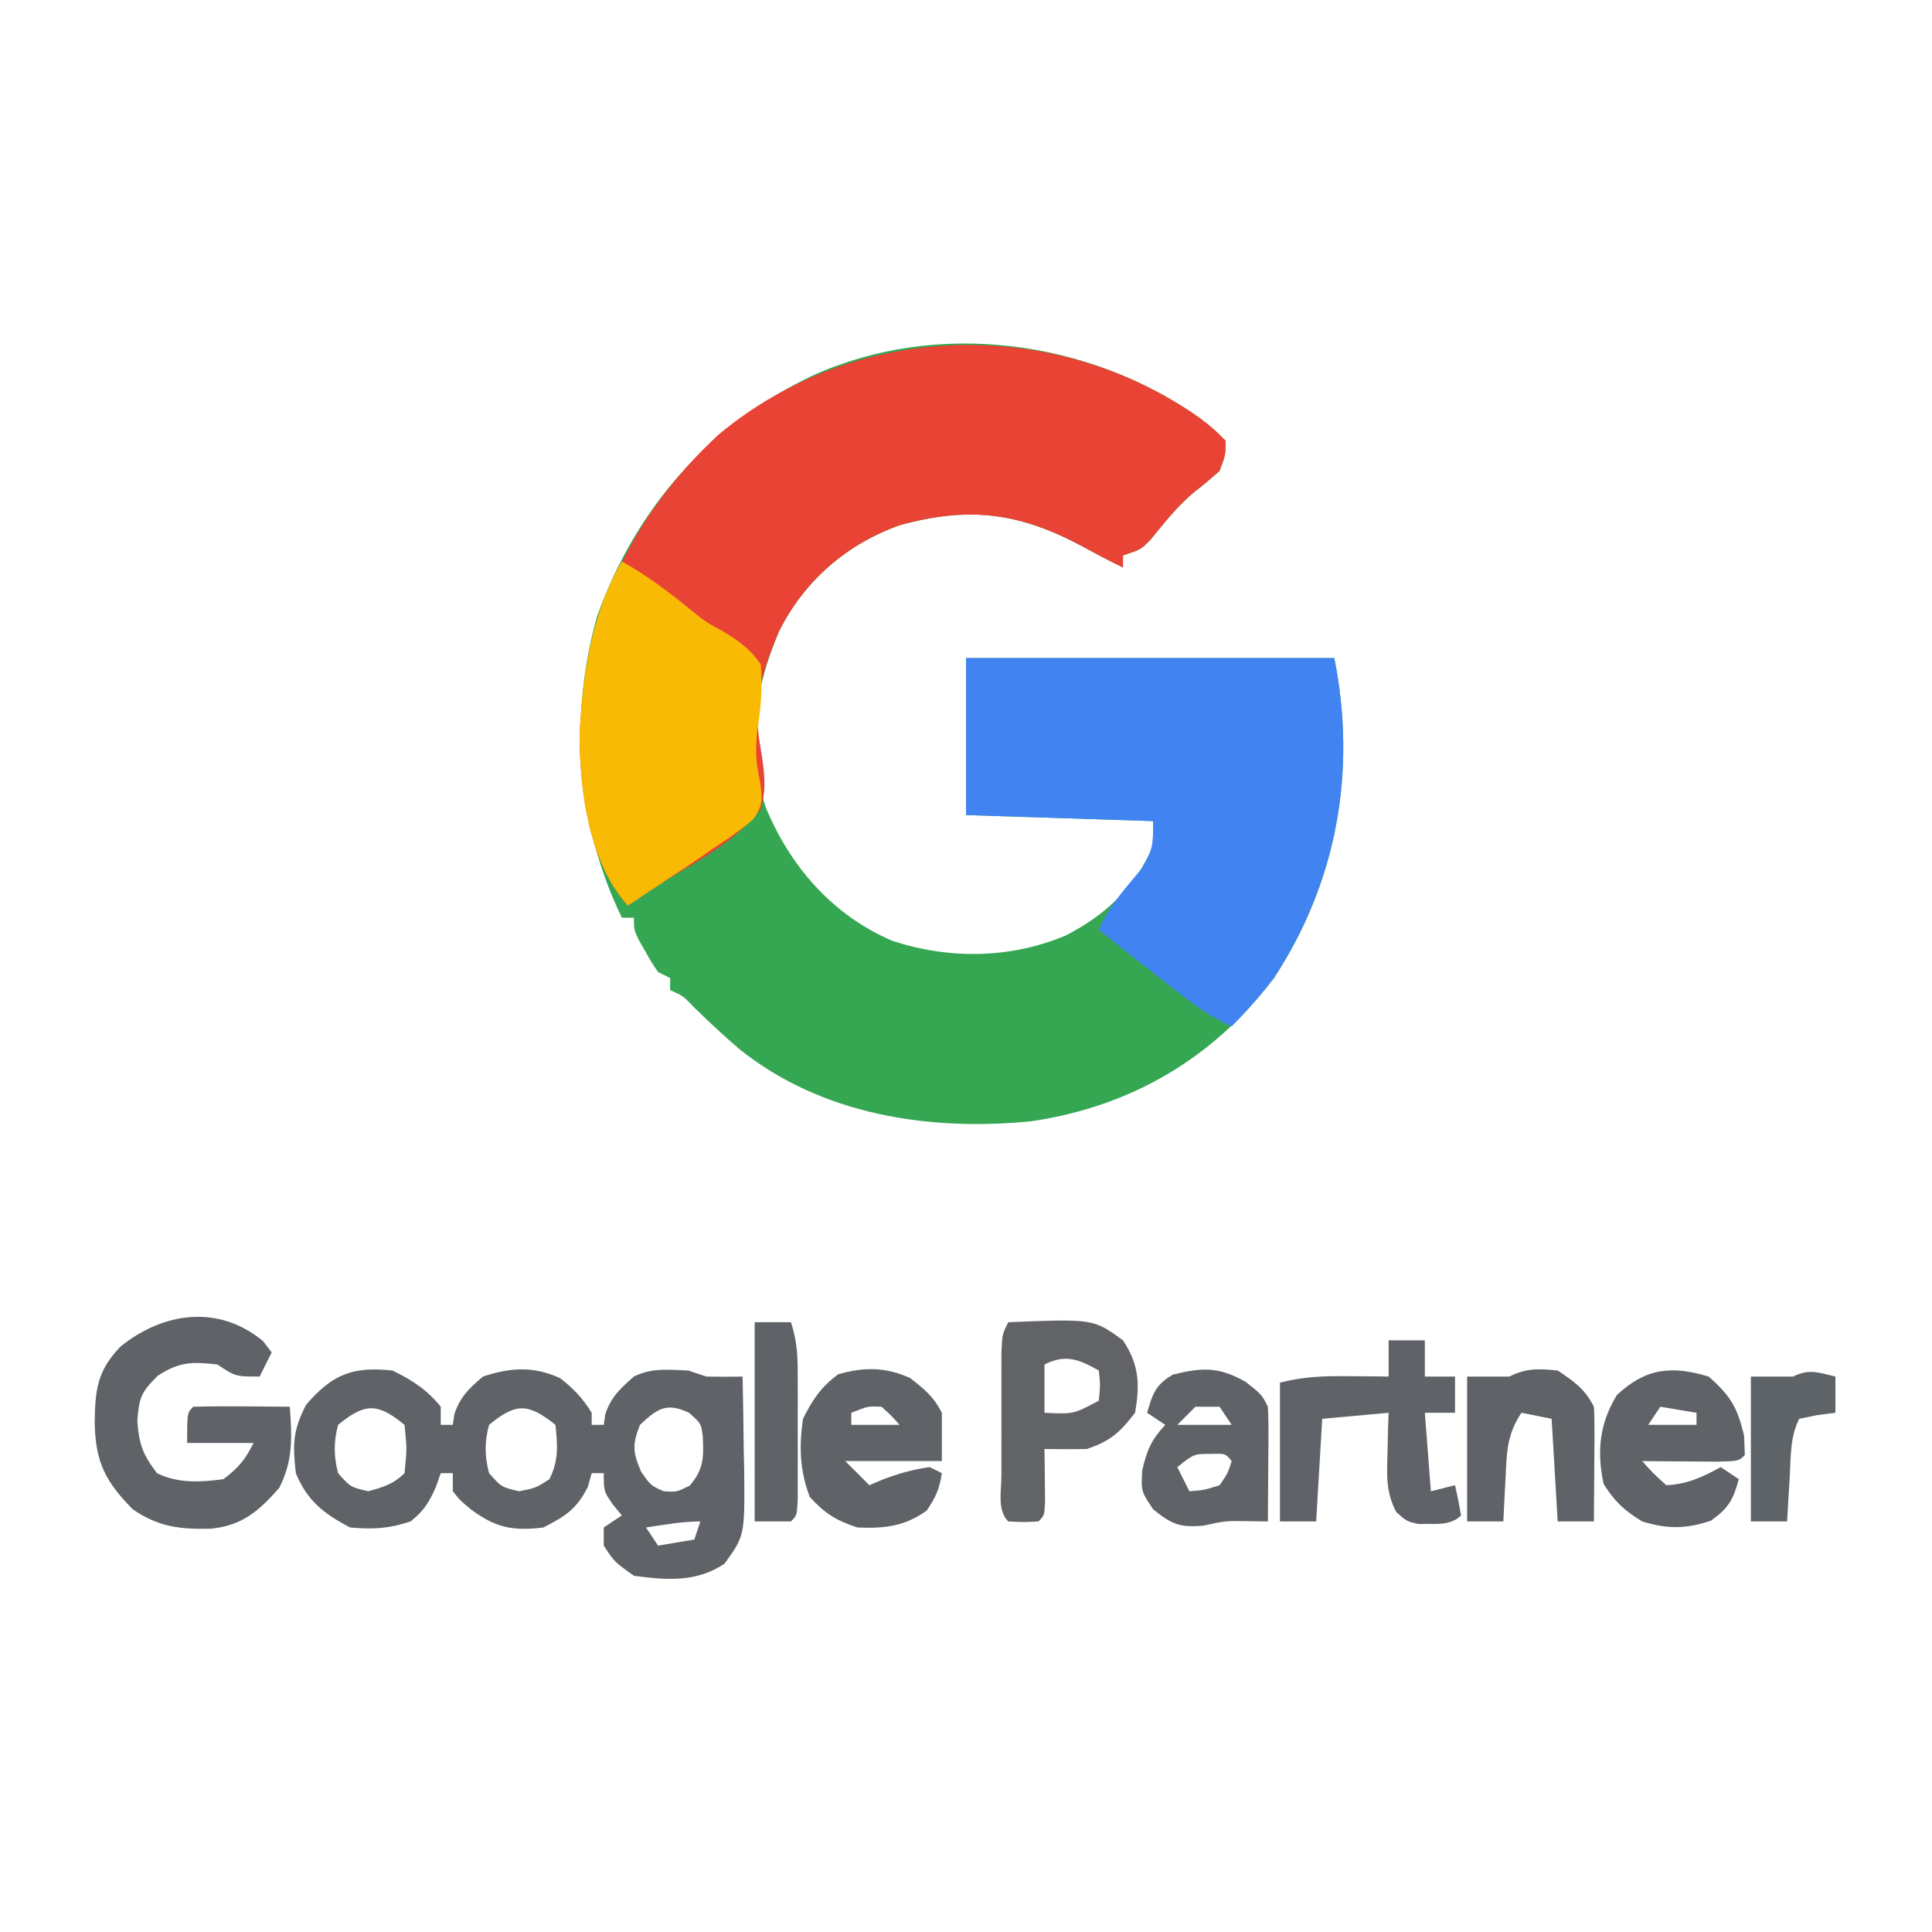
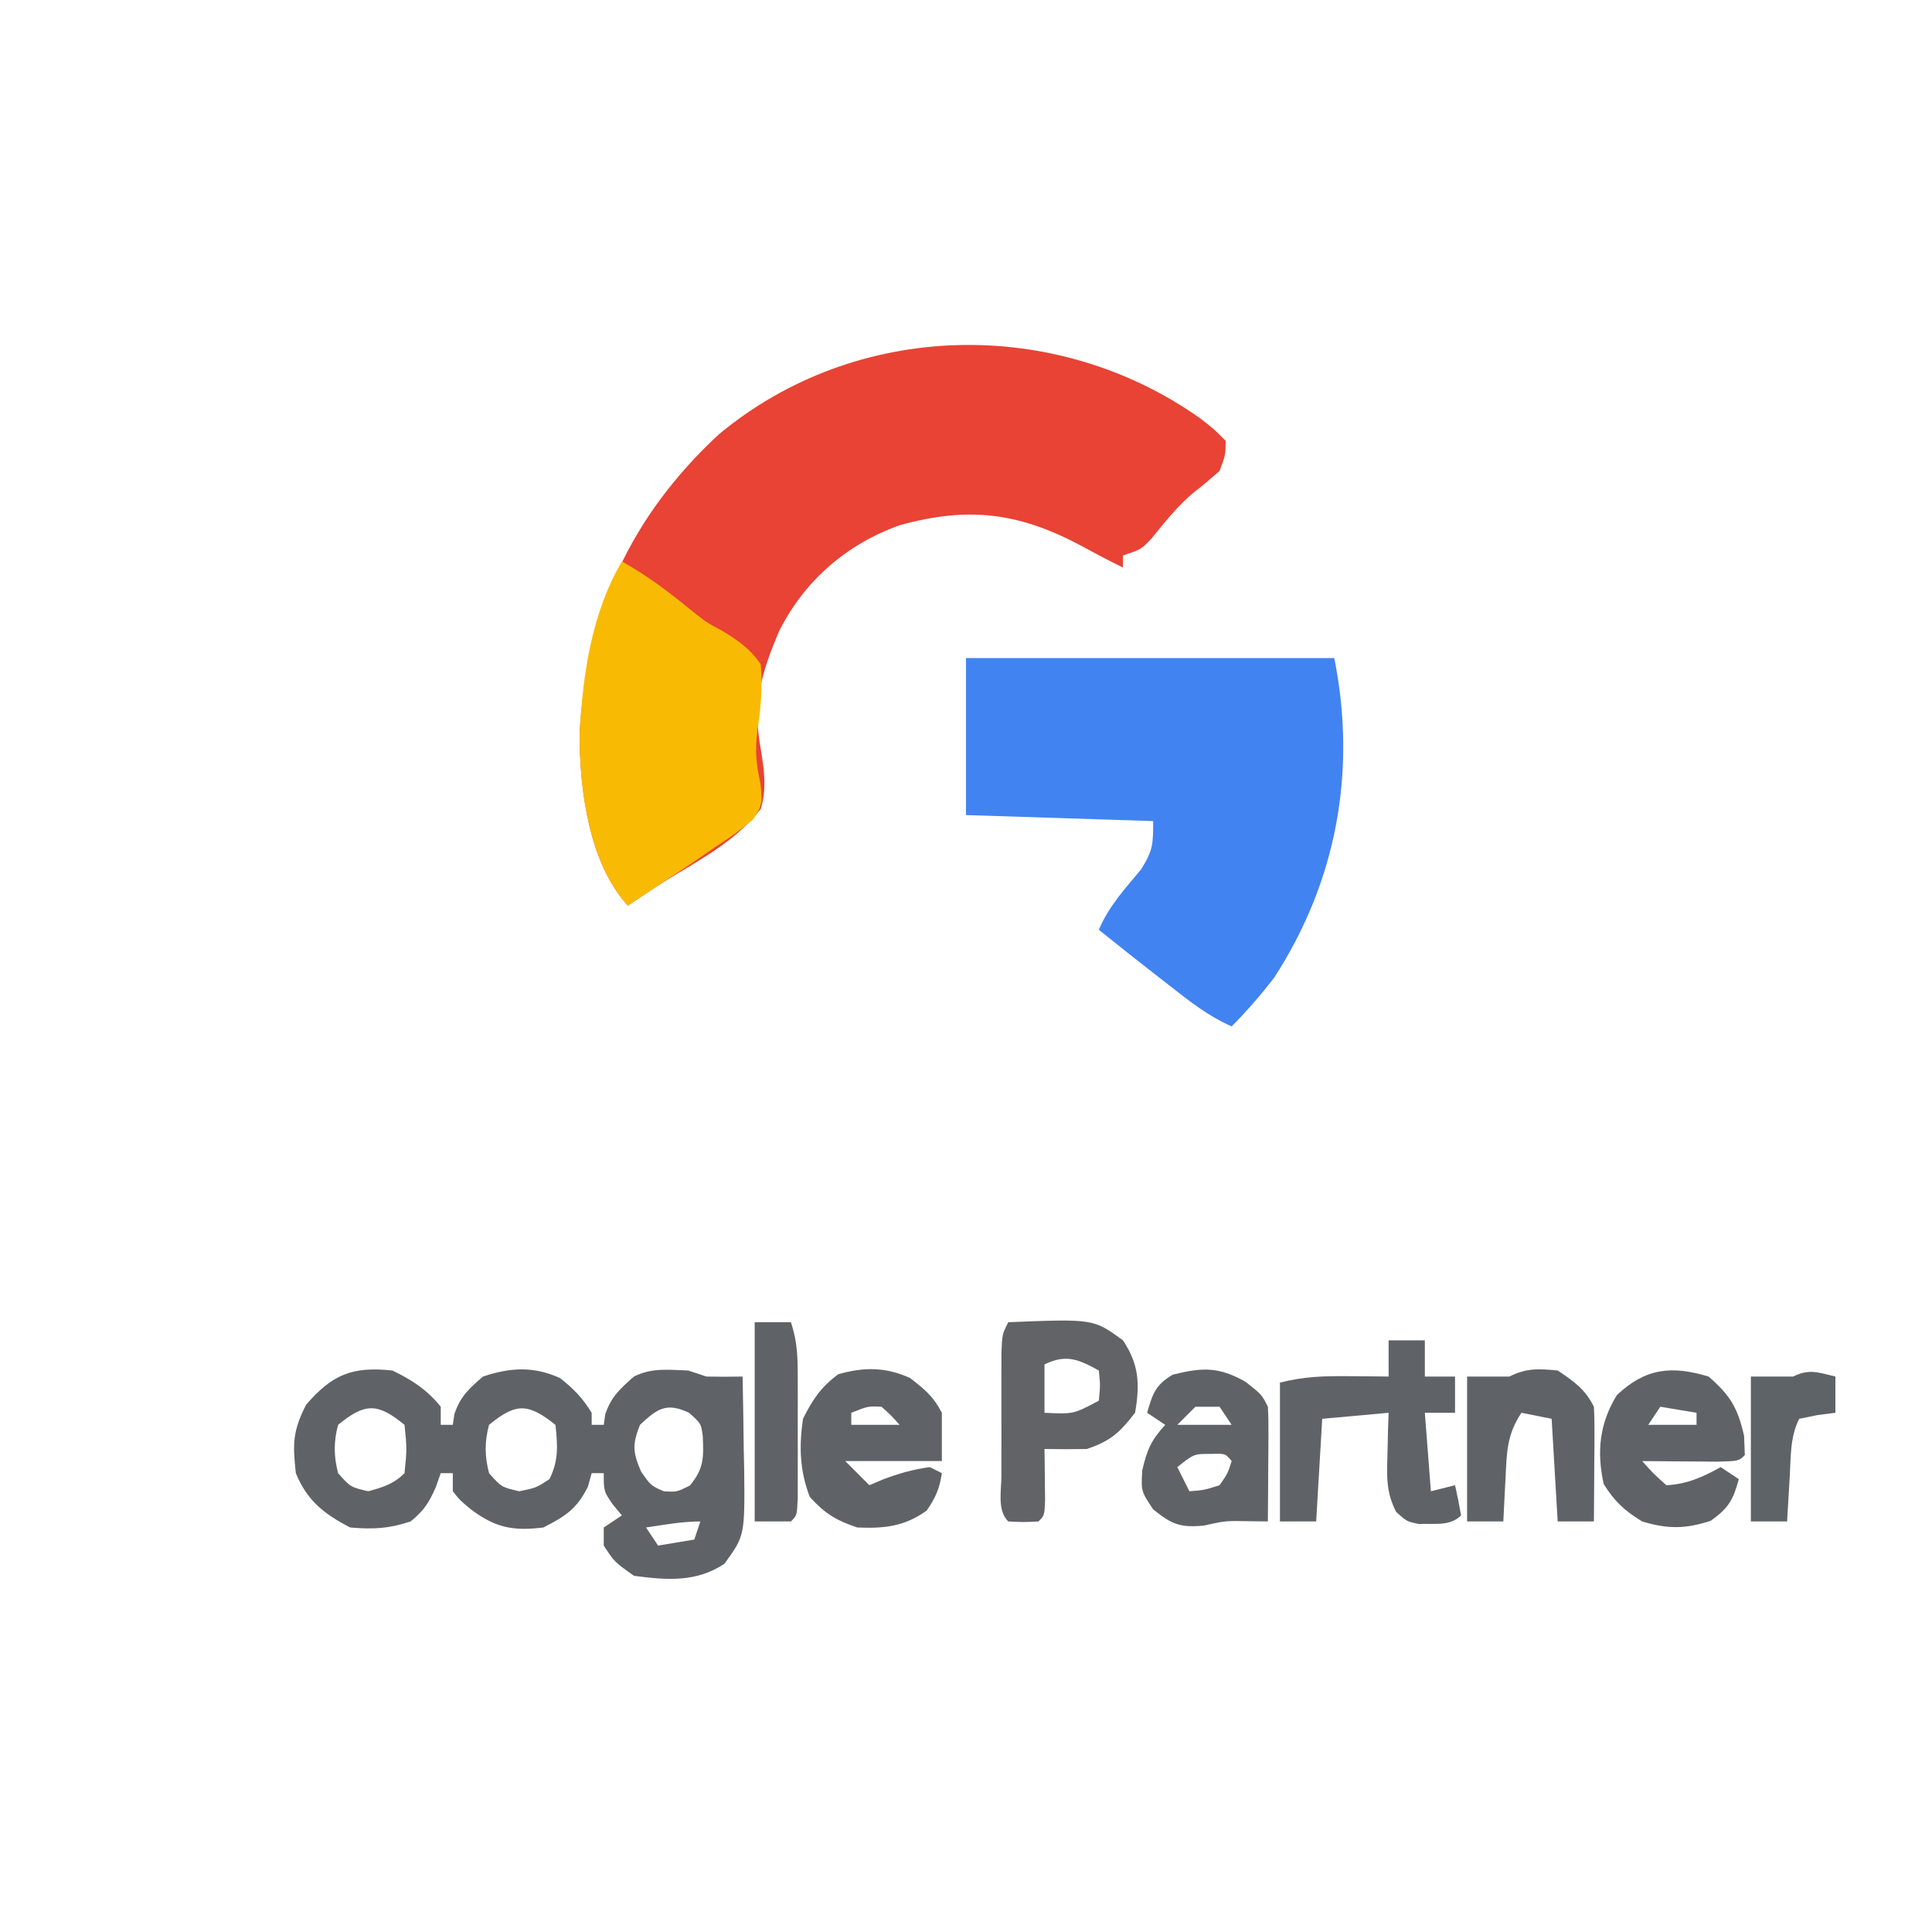
<svg xmlns="http://www.w3.org/2000/svg" version="1.1" width="320" height="320">
-   <path d="M0 0 C2.293 1.77 2.293 1.77 4.293 3.77 C4.293 6.082 4.293 6.082 3.293 8.77 C1.911 9.987 0.517 11.196 -0.953 12.305 C-3.69 14.591 -5.842 17.344 -8.094 20.098 C-9.707 21.77 -9.707 21.77 -12.707 22.77 C-12.707 23.43 -12.707 24.09 -12.707 24.77 C-14.962 23.663 -17.172 22.512 -19.371 21.297 C-29.857 15.667 -38.188 14.582 -49.707 17.77 C-58.482 20.898 -65.52 26.999 -69.672 35.332 C-73.758 44.953 -74.986 54.123 -71.949 64.312 C-67.885 74.234 -60.893 82.294 -50.957 86.582 C-41.539 89.684 -31.445 89.576 -22.297 85.766 C-15.723 82.441 -10.555 77.67 -7.707 70.77 C-7.707 69.45 -7.707 68.13 -7.707 66.77 C-17.937 66.44 -28.167 66.11 -38.707 65.77 C-38.707 57.19 -38.707 48.61 -38.707 39.77 C-18.577 39.77 1.553 39.77 22.293 39.77 C26.019 58.402 22.774 76.841 12.293 92.77 C2.263 106.062 -11.338 114.03 -27.852 116.484 C-44.777 118.175 -62.683 115.454 -76.295 104.49 C-78.802 102.34 -81.19 100.108 -83.562 97.809 C-85.536 95.733 -85.536 95.733 -87.707 94.77 C-87.707 94.11 -87.707 93.45 -87.707 92.77 C-88.367 92.44 -89.027 92.11 -89.707 91.77 C-90.777 90.211 -90.777 90.211 -91.832 88.332 C-92.185 87.715 -92.538 87.097 -92.902 86.461 C-93.707 84.77 -93.707 84.77 -93.707 82.77 C-94.367 82.77 -95.027 82.77 -95.707 82.77 C-103.266 67.153 -104.468 49.57 -99.828 32.898 C-93.4 14.958 -81.362 1.193 -64.082 -7.043 C-43.276 -16.422 -18.245 -12.877 0 0 Z " fill="#35A753" transform="translate(198.707,69.23)" />
  <path d="M0 0 C2.293 1.77 2.293 1.77 4.293 3.77 C4.293 6.082 4.293 6.082 3.293 8.77 C1.911 9.987 0.517 11.196 -0.953 12.305 C-3.69 14.591 -5.842 17.344 -8.094 20.098 C-9.707 21.77 -9.707 21.77 -12.707 22.77 C-12.707 23.43 -12.707 24.09 -12.707 24.77 C-14.962 23.663 -17.172 22.512 -19.371 21.297 C-29.857 15.667 -38.188 14.582 -49.707 17.77 C-58.48 20.897 -65.536 27.002 -69.672 35.344 C-72.574 42.144 -74.072 47.221 -72.735 54.639 C-72.154 58.166 -71.661 61.294 -72.707 64.77 C-76.36 69.482 -81.633 72.559 -86.696 75.572 C-89.437 77.204 -92.064 78.983 -94.707 80.77 C-101.201 73.657 -102.701 61.542 -102.711 52.312 C-101.633 32.366 -94.271 16.293 -79.707 2.77 C-56.98 -16.217 -23.913 -16.878 0 0 Z " fill="#E84335" transform="translate(198.707,69.23)" />
  <path d="M0 0 C20.13 0 40.26 0 61 0 C64.74 18.7 61.412 36.971 51 53 C48.808 55.823 46.519 58.466 44 61 C40.092 59.299 36.892 56.736 33.562 54.125 C33.002 53.691 32.442 53.256 31.865 52.809 C28.553 50.235 25.269 47.628 22 45 C23.654 41.091 26.302 38.238 29 35 C30.955 31.835 31 30.947 31 27 C20.77 26.67 10.54 26.34 0 26 C0 17.42 0 8.84 0 0 Z " fill="#4283F2" transform="translate(160,109)" />
  <path d="M0 0 C3.153 1.505 5.818 3.244 8 6 C8 6.99 8 7.98 8 9 C8.66 9 9.32 9 10 9 C10.082 8.422 10.165 7.845 10.25 7.25 C11.223 4.33 12.676 2.982 15 1 C19.52 -0.507 23.36 -0.746 27.75 1.25 C30.007 3.005 31.509 4.567 33 7 C33 7.66 33 8.32 33 9 C33.66 9 34.32 9 35 9 C35.083 8.422 35.165 7.845 35.25 7.25 C36.216 4.353 37.727 2.997 40 1 C42.99 -0.495 45.7 -0.116 49 0 C49.99 0.33 50.98 0.66 52 1 C54 1.039 56 1.044 58 1 C58.087 5.042 58.141 9.083 58.188 13.125 C58.213 14.267 58.238 15.409 58.264 16.586 C58.358 27.351 58.358 27.351 55 32 C50.338 35.108 45.456 34.735 40 34 C36.75 31.688 36.75 31.688 35 29 C35 28.01 35 27.02 35 26 C35.99 25.34 36.98 24.68 38 24 C37.505 23.402 37.01 22.804 36.5 22.188 C35 20 35 20 35 17 C34.34 17 33.68 17 33 17 C32.794 17.742 32.587 18.485 32.375 19.25 C30.532 22.936 28.654 24.139 25 26 C19.962 26.619 17.056 26.042 13 23 C11.188 21.5 11.188 21.5 10 20 C10 19.01 10 18.02 10 17 C9.34 17 8.68 17 8 17 C7.732 17.763 7.464 18.526 7.188 19.312 C6.036 21.918 5.195 23.244 3 25 C-0.619 26.206 -3.192 26.323 -7 26 C-11.337 23.748 -14.134 21.561 -16 17 C-16.536 12.173 -16.52 10.021 -14.312 5.688 C-9.99 0.664 -6.658 -0.713 0 0 Z M41 9 C39.717 12.251 39.794 13.522 41.188 16.75 C42.8 19.062 42.8 19.062 44.938 20 C47.089 20.132 47.089 20.132 49.25 19.062 C51.58 16.316 51.567 14.396 51.398 10.875 C51.124 8.786 51.124 8.786 49.125 7 C45.393 5.244 43.903 6.284 41 9 Z M-9 9 C-9.753 11.802 -9.728 14.194 -9 17 C-6.946 19.316 -6.946 19.316 -4 20 C-1.57 19.337 0.201 18.799 2 17 C2.407 12.957 2.407 12.957 2 9 C-2.464 5.337 -4.536 5.337 -9 9 Z M16 9 C15.247 11.802 15.272 14.194 16 17 C18.054 19.316 18.054 19.316 21 20 C23.763 19.445 23.763 19.445 26 18 C27.559 14.881 27.361 12.427 27 9 C22.476 5.404 20.499 5.309 16 9 Z M42 26 C42.99 27.485 42.99 27.485 44 29 C45.98 28.67 47.96 28.34 50 28 C50.33 27.01 50.66 26.02 51 25 C47.958 25 45.005 25.555 42 26 Z " fill="#5F6367" transform="translate(65,227)" />
  <path d="M0 0 C4.201 2.304 7.867 5.124 11.57 8.141 C13.955 10.053 13.955 10.053 16.617 11.484 C19.357 13.14 21.137 14.382 23 17 C23.34 20.862 23.018 24.258 22.438 28.086 C22.051 31.543 22.222 33.308 22.91 36.582 C23.279 39.379 23.385 40.481 21.683 42.773 C19.686 44.467 17.639 45.896 15.438 47.312 C14.72 47.811 14.003 48.309 13.264 48.822 C11.196 50.249 9.105 51.629 7 53 C5.823 53.784 4.647 54.569 3.473 55.355 C2.657 55.898 1.841 56.441 1 57 C-5.494 49.887 -6.993 37.772 -7.004 28.543 C-6.471 18.67 -5.047 8.652 0 0 Z " fill="#F9BA04" transform="translate(103,93)" />
-   <path d="M0 0 C0.474 0.619 0.949 1.238 1.438 1.875 C0.777 3.195 0.117 4.515 -0.562 5.875 C-4.562 5.875 -4.562 5.875 -7.562 3.875 C-11.774 3.407 -13.848 3.409 -17.438 5.75 C-20.176 8.488 -20.518 9.284 -20.812 13.188 C-20.549 17.072 -19.898 18.82 -17.562 21.875 C-14.115 23.599 -10.332 23.378 -6.562 22.875 C-4.061 20.999 -2.943 19.636 -1.562 16.875 C-5.192 16.875 -8.822 16.875 -12.562 16.875 C-12.562 11.875 -12.562 11.875 -11.562 10.875 C-8.866 10.802 -6.196 10.783 -3.5 10.812 C-2.362 10.819 -2.362 10.819 -1.201 10.826 C0.678 10.838 2.558 10.856 4.438 10.875 C4.796 15.92 5.022 19.727 2.688 24.312 C-0.637 28.099 -3.432 30.565 -8.613 31.078 C-13.711 31.184 -17.219 30.836 -21.562 27.875 C-26.103 23.261 -27.735 20.079 -27.875 13.625 C-27.821 8.175 -27.505 4.921 -23.562 0.875 C-16.462 -4.836 -7.326 -6.076 0 0 Z " fill="#5F6367" transform="translate(43.562,222.125)" />
  <path d="M0 0 C1.98 0 3.96 0 6 0 C6 1.98 6 3.96 6 6 C7.65 6 9.3 6 11 6 C11 7.98 11 9.96 11 12 C9.35 12 7.7 12 6 12 C6.33 16.29 6.66 20.58 7 25 C8.32 24.67 9.64 24.34 11 24 C11.382 25.656 11.714 27.325 12 29 C10.131 30.869 7.502 30.292 5.008 30.426 C3 30 3 30 1.254 28.434 C-0.466 25.096 -0.291 22.481 -0.188 18.75 C-0.16 17.487 -0.133 16.223 -0.105 14.922 C-0.071 13.958 -0.036 12.993 0 12 C-5.445 12.495 -5.445 12.495 -11 13 C-11.33 18.61 -11.66 24.22 -12 30 C-13.98 30 -15.96 30 -18 30 C-18 22.41 -18 14.82 -18 7 C-14.02 6.005 -10.835 5.9 -6.75 5.938 C-4.855 5.951 -4.855 5.951 -2.922 5.965 C-1.958 5.976 -0.993 5.988 0 6 C0 4.02 0 2.04 0 0 Z " fill="#5F6367" transform="translate(230,222)" />
  <path d="M0 0 C2.403 1.869 3.855 3.034 5.25 5.75 C5.25 8.39 5.25 11.03 5.25 13.75 C-0.03 13.75 -5.31 13.75 -10.75 13.75 C-9.43 15.07 -8.11 16.39 -6.75 17.75 C-6.028 17.441 -5.306 17.131 -4.562 16.812 C-1.925 15.816 0.459 15.127 3.25 14.75 C3.91 15.08 4.57 15.41 5.25 15.75 C4.886 18.295 4.213 19.803 2.75 21.938 C-0.893 24.579 -4.302 24.943 -8.75 24.75 C-12.296 23.568 -14.126 22.436 -16.625 19.688 C-18.291 15.337 -18.419 11.347 -17.75 6.75 C-16.129 3.508 -14.808 1.553 -11.938 -0.625 C-7.654 -1.849 -4.068 -1.849 0 0 Z M-9.75 5.75 C-9.75 6.41 -9.75 7.07 -9.75 7.75 C-7.11 7.75 -4.47 7.75 -1.75 7.75 C-3.125 6.208 -3.125 6.208 -4.75 4.75 C-6.961 4.645 -6.961 4.645 -9.75 5.75 Z " fill="#5F6367" transform="translate(150.75,228.25)" />
  <path d="M0 0 C14.114 -0.565 14.114 -0.565 19 3 C21.671 7.007 21.827 10.289 21 15 C18.47 18.282 16.923 19.692 13 21 C10.667 21.04 8.333 21.044 6 21 C6.012 21.782 6.023 22.565 6.035 23.371 C6.044 24.383 6.053 25.395 6.062 26.438 C6.074 27.447 6.086 28.456 6.098 29.496 C6 32 6 32 5 33 C2.5 33.125 2.5 33.125 0 33 C-1.879 31.121 -1.131 27.912 -1.133 25.41 C-1.134 24.75 -1.135 24.091 -1.136 23.411 C-1.136 22.013 -1.135 20.615 -1.13 19.217 C-1.125 17.075 -1.13 14.933 -1.137 12.791 C-1.136 11.435 -1.135 10.079 -1.133 8.723 C-1.132 7.483 -1.131 6.243 -1.129 4.965 C-1 2 -1 2 0 0 Z M6 7 C6 9.64 6 12.28 6 15 C10.79 15.234 10.79 15.234 15 13 C15.25 10.416 15.25 10.416 15 8 C11.716 6.188 9.575 5.212 6 7 Z " fill="#616367" transform="translate(167,219)" />
  <path d="M0 0 C3.601 3.151 4.805 5.151 5.875 9.812 C5.916 10.864 5.957 11.916 6 13 C5 14 5 14 1.402 14.098 C-0.086 14.091 -1.574 14.079 -3.062 14.062 C-4.2 14.056 -4.2 14.056 -5.361 14.049 C-7.241 14.037 -9.12 14.019 -11 14 C-9.159 16.06 -9.159 16.06 -7 18 C-3.584 17.829 -0.966 16.648 2 15 C2.99 15.66 3.98 16.32 5 17 C4.073 20.431 3.307 21.781 0.375 23.875 C-3.806 25.269 -6.797 25.274 -11 24 C-13.947 22.206 -15.548 20.719 -17.375 17.812 C-18.563 12.467 -18.072 7.737 -15.188 3.062 C-10.466 -1.389 -6.134 -1.859 0 0 Z M-8 5 C-8.99 6.485 -8.99 6.485 -10 8 C-7.36 8 -4.72 8 -2 8 C-2 7.34 -2 6.68 -2 6 C-4.97 5.505 -4.97 5.505 -8 5 Z " fill="#5F6367" transform="translate(283,228)" />
  <path d="M0 0 C2.688 2.125 2.688 2.125 3.688 4.125 C3.771 5.573 3.795 7.026 3.785 8.477 C3.782 9.327 3.779 10.178 3.775 11.055 C3.767 11.944 3.759 12.834 3.75 13.75 C3.745 14.647 3.741 15.544 3.736 16.469 C3.725 18.688 3.708 20.906 3.688 23.125 C2.067 23.104 2.067 23.104 0.414 23.082 C-3.317 23.016 -3.317 23.016 -6.938 23.812 C-10.907 24.18 -12.242 23.581 -15.312 21.125 C-17.312 18.125 -17.312 18.125 -17.125 14.688 C-16.35 11.287 -15.633 9.648 -13.312 7.125 C-14.303 6.465 -15.293 5.805 -16.312 5.125 C-15.407 1.997 -14.931 0.486 -12.062 -1.188 C-7.182 -2.408 -4.465 -2.528 0 0 Z M-8.312 4.125 C-9.303 5.115 -10.293 6.105 -11.312 7.125 C-8.342 7.125 -5.372 7.125 -2.312 7.125 C-2.973 6.135 -3.632 5.145 -4.312 4.125 C-5.633 4.125 -6.952 4.125 -8.312 4.125 Z M-11.312 14.125 C-10.652 15.445 -9.992 16.765 -9.312 18.125 C-6.868 17.937 -6.868 17.937 -4.312 17.125 C-2.952 15.157 -2.952 15.157 -2.312 13.125 C-3.358 11.863 -3.358 11.863 -5.688 11.938 C-8.547 11.925 -8.547 11.925 -11.312 14.125 Z " fill="#5F6367" transform="translate(206.312,228.875)" />
  <path d="M0 0 C2.7 1.8 4.542 3.084 6 6 C6.083 7.448 6.107 8.901 6.098 10.352 C6.094 11.202 6.091 12.053 6.088 12.93 C6.08 13.819 6.071 14.709 6.062 15.625 C6.058 16.522 6.053 17.419 6.049 18.344 C6.037 20.563 6.021 22.781 6 25 C4.02 25 2.04 25 0 25 C-0.33 19.39 -0.66 13.78 -1 8 C-2.65 7.67 -4.3 7.34 -6 7 C-8.401 10.602 -8.438 13.509 -8.625 17.688 C-8.664 18.389 -8.702 19.091 -8.742 19.814 C-8.836 21.543 -8.919 23.271 -9 25 C-10.98 25 -12.96 25 -15 25 C-15 17.08 -15 9.16 -15 1 C-12.69 1 -10.38 1 -8 1 C-5.147 -0.427 -3.165 -0.31 0 0 Z " fill="#5F6367" transform="translate(258,227)" />
  <path d="M0 0 C1.98 0 3.96 0 6 0 C7.133 3.4 7.129 6.019 7.133 9.602 C7.134 10.896 7.135 12.19 7.137 13.523 C7.135 14.196 7.133 14.869 7.13 15.562 C7.125 17.624 7.13 19.687 7.137 21.75 C7.135 23.042 7.134 24.333 7.133 25.664 C7.132 26.855 7.131 28.045 7.129 29.272 C7 32 7 32 6 33 C4.02 33 2.04 33 0 33 C0 22.11 0 11.22 0 0 Z " fill="#5F6367" transform="translate(125,219)" />
  <path d="M0 0 C0 1.98 0 3.96 0 6 C-0.969 6.124 -1.939 6.247 -2.938 6.375 C-4.453 6.684 -4.453 6.684 -6 7 C-7.521 10.042 -7.374 13.28 -7.562 16.625 C-7.606 17.331 -7.649 18.038 -7.693 18.766 C-7.799 20.51 -7.9 22.255 -8 24 C-9.98 24 -11.96 24 -14 24 C-14 16.08 -14 8.16 -14 0 C-11.69 0 -9.38 0 -7 0 C-4.333 -1.333 -2.833 -0.671 0 0 Z " fill="#5E6368" transform="translate(304,228)" />
</svg>